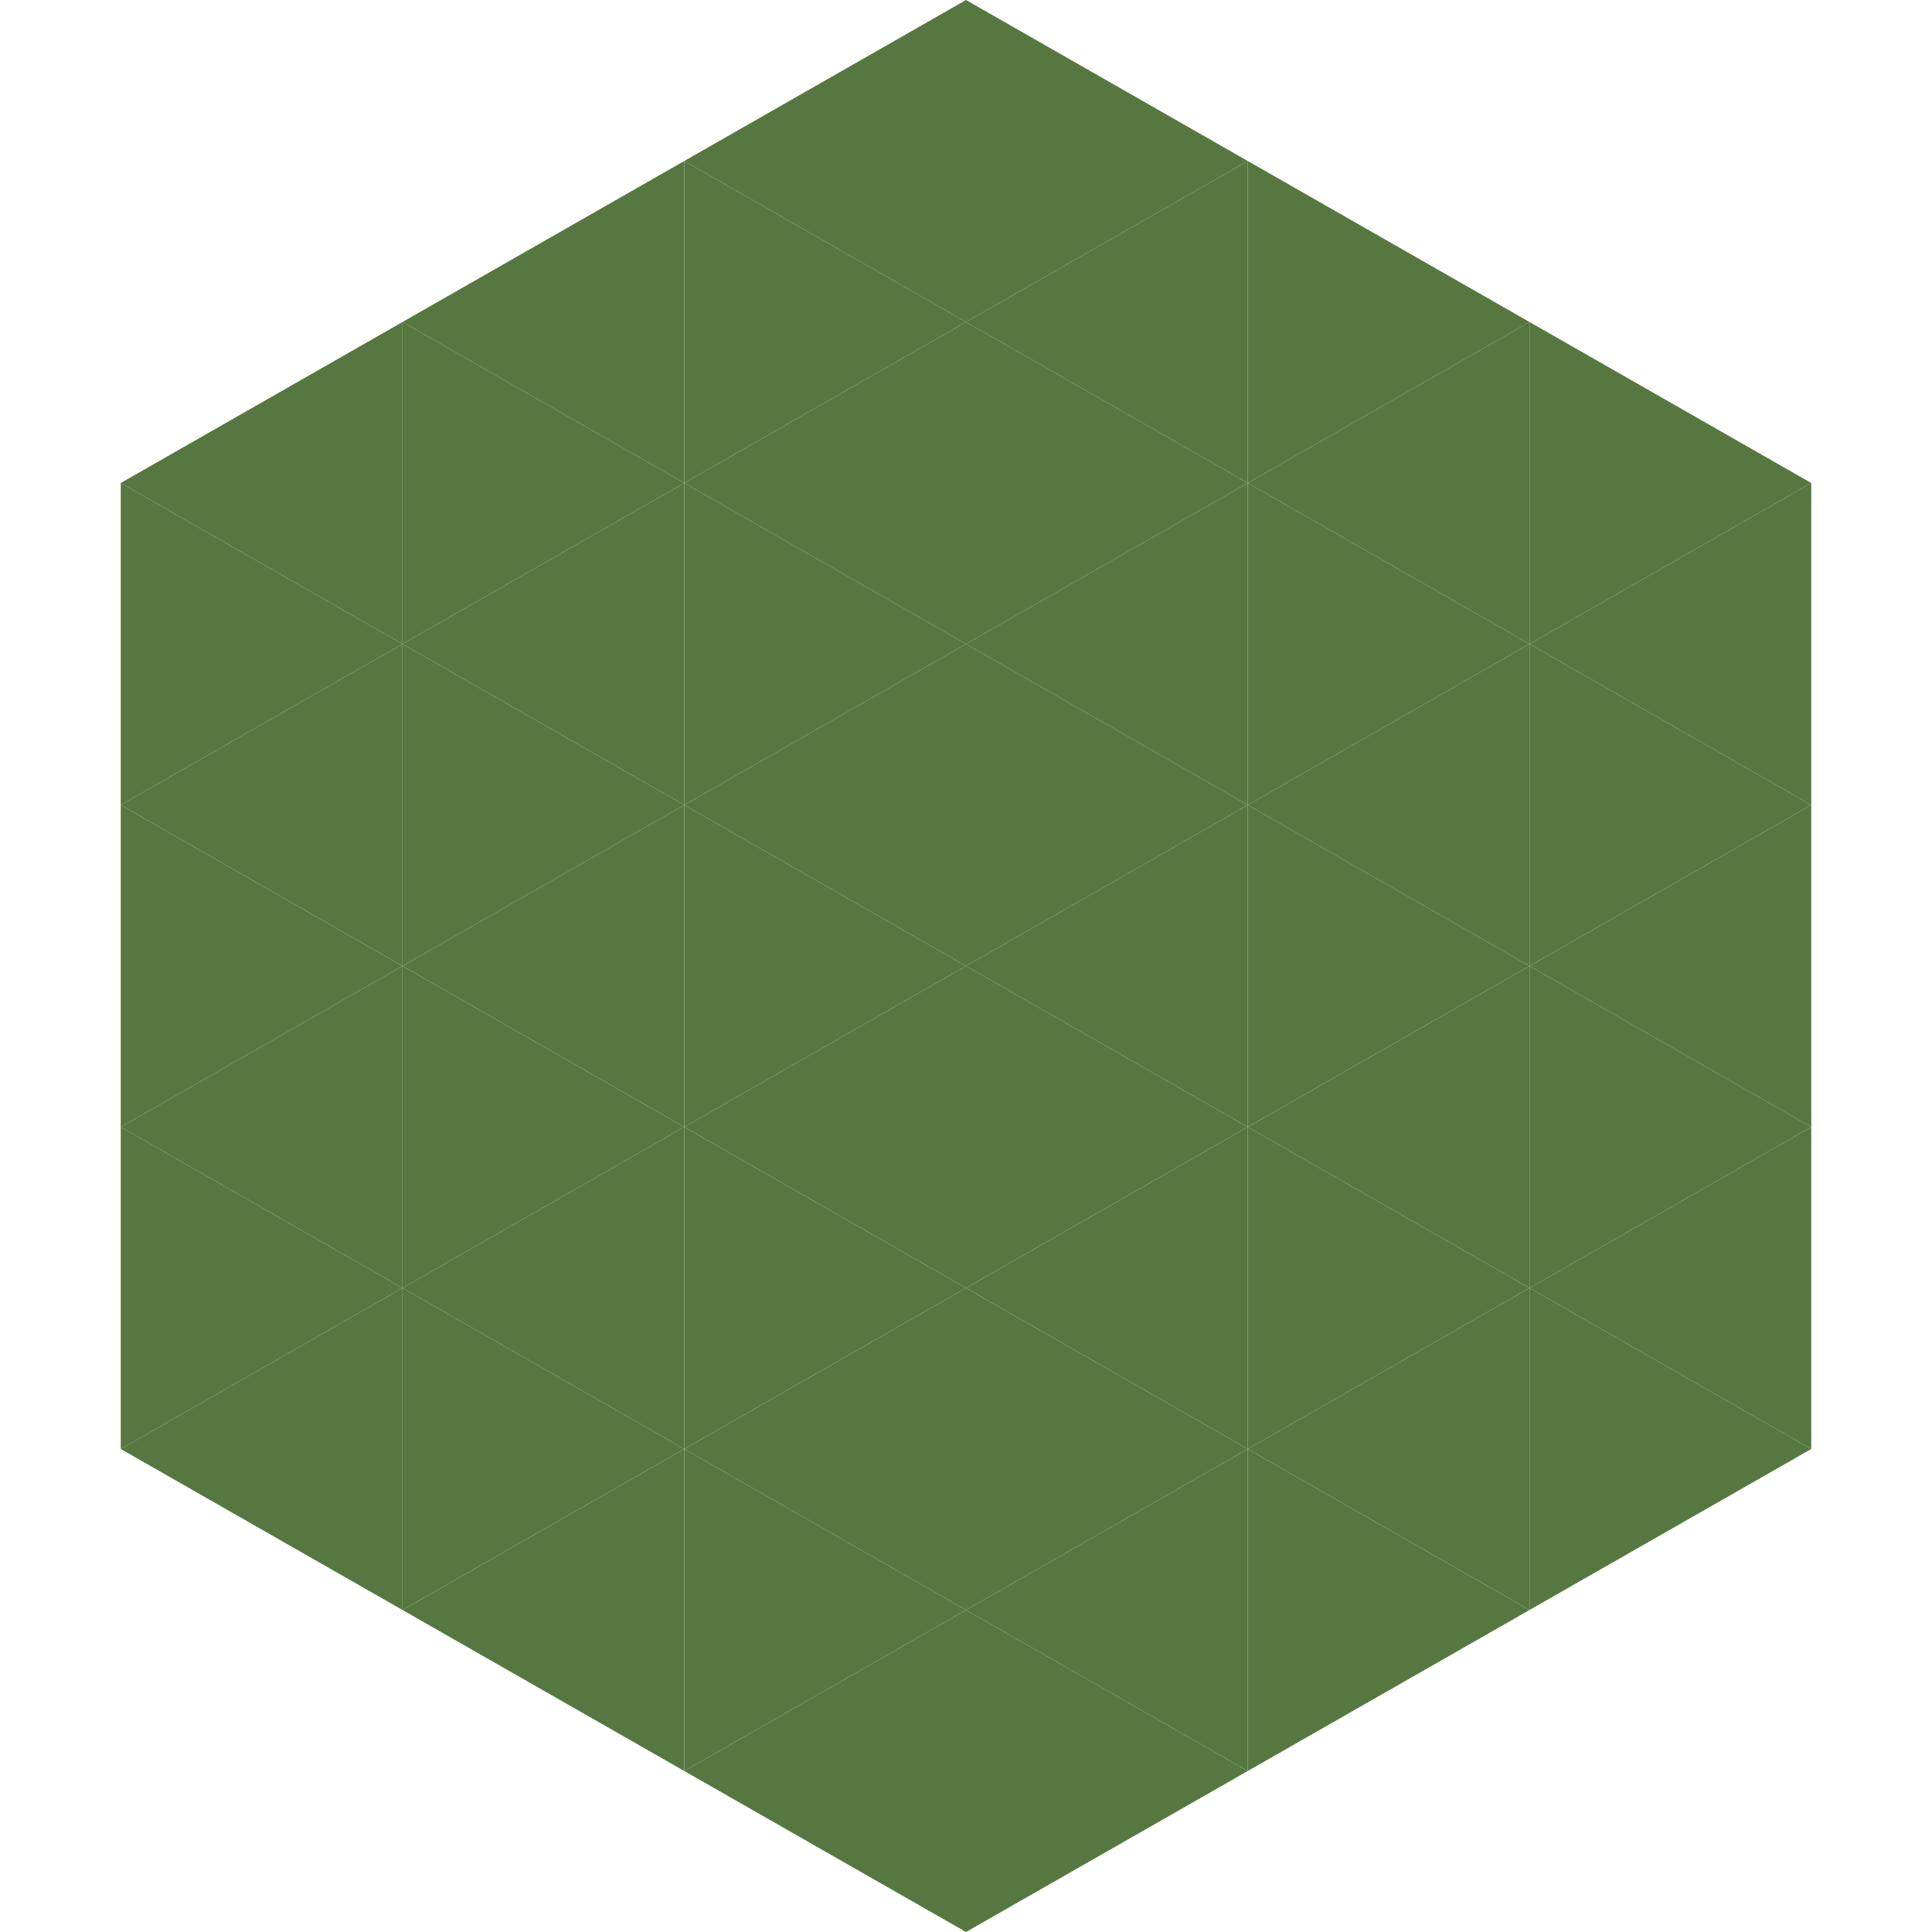
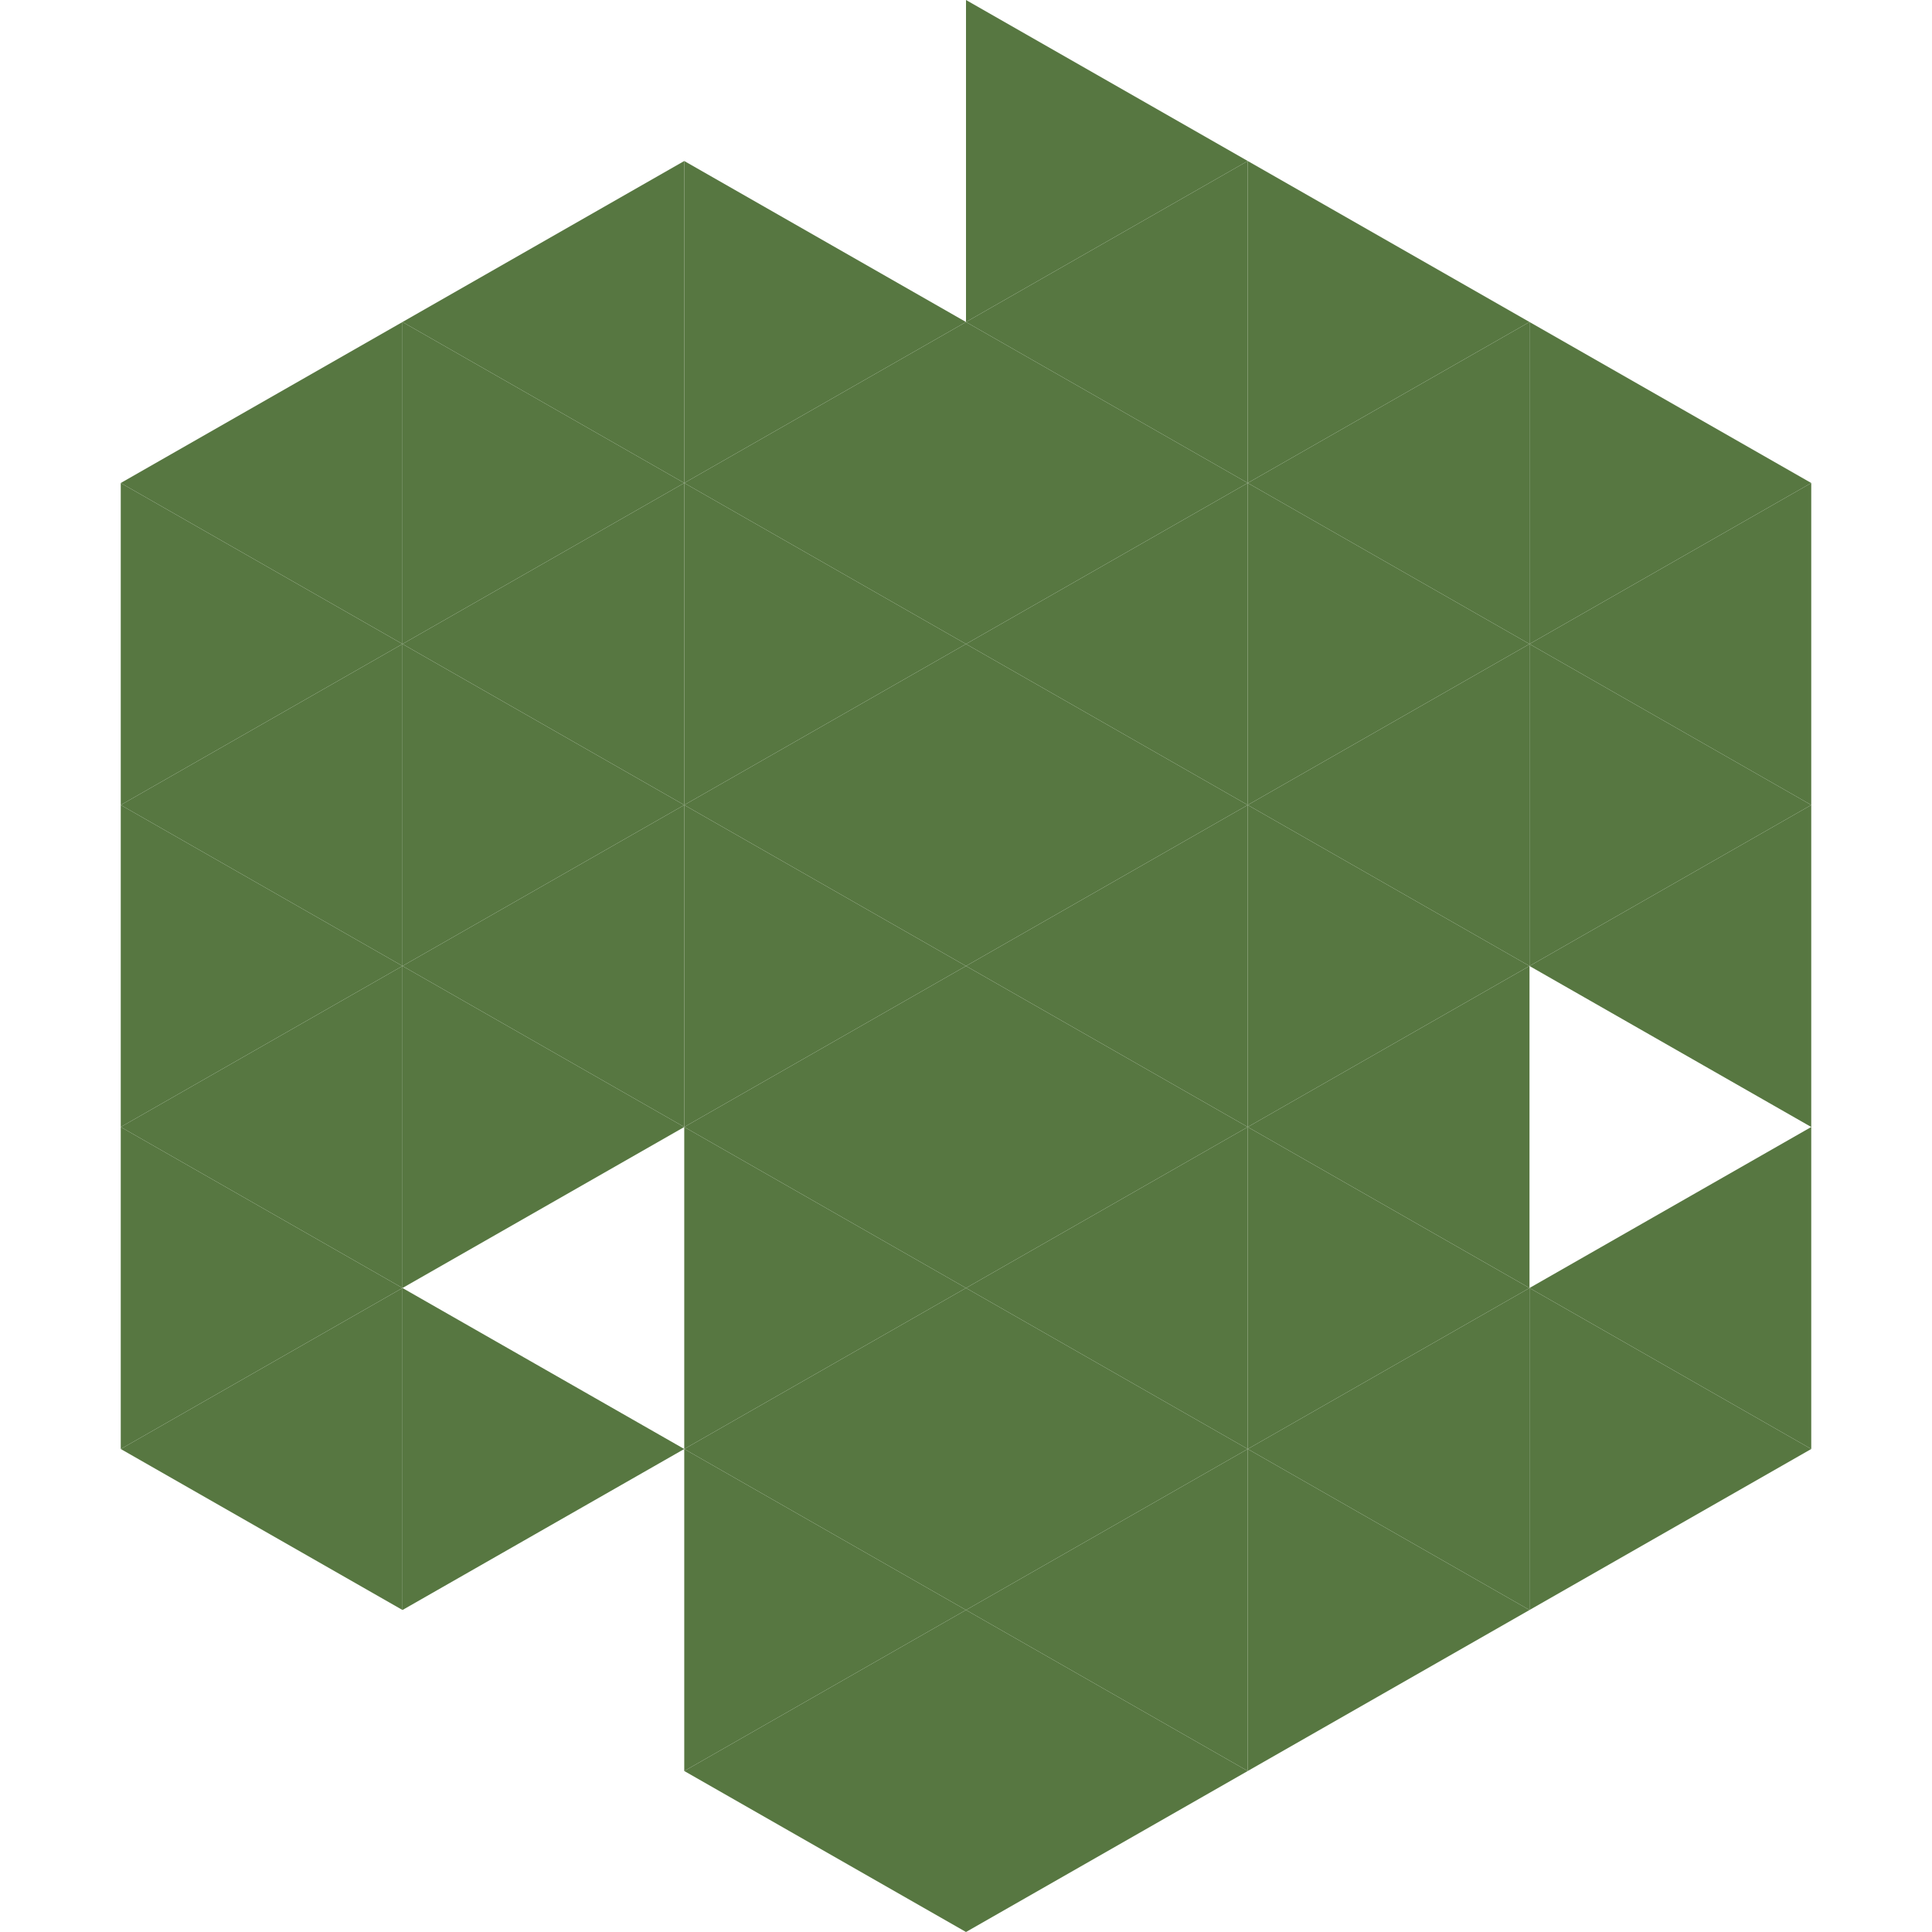
<svg xmlns="http://www.w3.org/2000/svg" width="240" height="240">
  <polygon points="50,40 15,60 50,80" style="fill:rgb(87,119,65)" />
  <polygon points="190,40 225,60 190,80" style="fill:rgb(87,119,65)" />
  <polygon points="15,60 50,80 15,100" style="fill:rgb(87,119,65)" />
  <polygon points="225,60 190,80 225,100" style="fill:rgb(87,119,65)" />
  <polygon points="50,80 15,100 50,120" style="fill:rgb(87,119,65)" />
  <polygon points="190,80 225,100 190,120" style="fill:rgb(87,119,65)" />
  <polygon points="15,100 50,120 15,140" style="fill:rgb(87,119,65)" />
  <polygon points="225,100 190,120 225,140" style="fill:rgb(87,119,65)" />
  <polygon points="50,120 15,140 50,160" style="fill:rgb(87,119,65)" />
-   <polygon points="190,120 225,140 190,160" style="fill:rgb(87,119,65)" />
  <polygon points="15,140 50,160 15,180" style="fill:rgb(87,119,65)" />
  <polygon points="225,140 190,160 225,180" style="fill:rgb(87,119,65)" />
  <polygon points="50,160 15,180 50,200" style="fill:rgb(87,119,65)" />
  <polygon points="190,160 225,180 190,200" style="fill:rgb(87,119,65)" />
  <polygon points="15,180 50,200 15,220" style="fill:rgb(255,255,255); fill-opacity:0" />
  <polygon points="225,180 190,200 225,220" style="fill:rgb(255,255,255); fill-opacity:0" />
  <polygon points="50,0 85,20 50,40" style="fill:rgb(255,255,255); fill-opacity:0" />
-   <polygon points="190,0 155,20 190,40" style="fill:rgb(255,255,255); fill-opacity:0" />
  <polygon points="85,20 50,40 85,60" style="fill:rgb(87,119,65)" />
  <polygon points="155,20 190,40 155,60" style="fill:rgb(87,119,65)" />
  <polygon points="50,40 85,60 50,80" style="fill:rgb(87,119,65)" />
  <polygon points="190,40 155,60 190,80" style="fill:rgb(87,119,65)" />
  <polygon points="85,60 50,80 85,100" style="fill:rgb(87,119,65)" />
  <polygon points="155,60 190,80 155,100" style="fill:rgb(87,119,65)" />
  <polygon points="50,80 85,100 50,120" style="fill:rgb(87,119,65)" />
  <polygon points="190,80 155,100 190,120" style="fill:rgb(87,119,65)" />
  <polygon points="85,100 50,120 85,140" style="fill:rgb(87,119,65)" />
  <polygon points="155,100 190,120 155,140" style="fill:rgb(87,119,65)" />
  <polygon points="50,120 85,140 50,160" style="fill:rgb(87,119,65)" />
  <polygon points="190,120 155,140 190,160" style="fill:rgb(87,119,65)" />
-   <polygon points="85,140 50,160 85,180" style="fill:rgb(87,119,65)" />
  <polygon points="155,140 190,160 155,180" style="fill:rgb(87,119,65)" />
  <polygon points="50,160 85,180 50,200" style="fill:rgb(87,119,65)" />
  <polygon points="190,160 155,180 190,200" style="fill:rgb(87,119,65)" />
-   <polygon points="85,180 50,200 85,220" style="fill:rgb(87,119,65)" />
  <polygon points="155,180 190,200 155,220" style="fill:rgb(87,119,65)" />
-   <polygon points="120,0 85,20 120,40" style="fill:rgb(87,119,65)" />
  <polygon points="120,0 155,20 120,40" style="fill:rgb(87,119,65)" />
  <polygon points="85,20 120,40 85,60" style="fill:rgb(87,119,65)" />
  <polygon points="155,20 120,40 155,60" style="fill:rgb(87,119,65)" />
  <polygon points="120,40 85,60 120,80" style="fill:rgb(87,119,65)" />
  <polygon points="120,40 155,60 120,80" style="fill:rgb(87,119,65)" />
  <polygon points="85,60 120,80 85,100" style="fill:rgb(87,119,65)" />
  <polygon points="155,60 120,80 155,100" style="fill:rgb(87,119,65)" />
  <polygon points="120,80 85,100 120,120" style="fill:rgb(87,119,65)" />
  <polygon points="120,80 155,100 120,120" style="fill:rgb(87,119,65)" />
  <polygon points="85,100 120,120 85,140" style="fill:rgb(87,119,65)" />
  <polygon points="155,100 120,120 155,140" style="fill:rgb(87,119,65)" />
  <polygon points="120,120 85,140 120,160" style="fill:rgb(87,119,65)" />
  <polygon points="120,120 155,140 120,160" style="fill:rgb(87,119,65)" />
  <polygon points="85,140 120,160 85,180" style="fill:rgb(87,119,65)" />
  <polygon points="155,140 120,160 155,180" style="fill:rgb(87,119,65)" />
  <polygon points="120,160 85,180 120,200" style="fill:rgb(87,119,65)" />
  <polygon points="120,160 155,180 120,200" style="fill:rgb(87,119,65)" />
  <polygon points="85,180 120,200 85,220" style="fill:rgb(87,119,65)" />
  <polygon points="155,180 120,200 155,220" style="fill:rgb(87,119,65)" />
  <polygon points="120,200 85,220 120,240" style="fill:rgb(87,119,65)" />
  <polygon points="120,200 155,220 120,240" style="fill:rgb(87,119,65)" />
  <polygon points="85,220 120,240 85,260" style="fill:rgb(255,255,255); fill-opacity:0" />
  <polygon points="155,220 120,240 155,260" style="fill:rgb(255,255,255); fill-opacity:0" />
</svg>